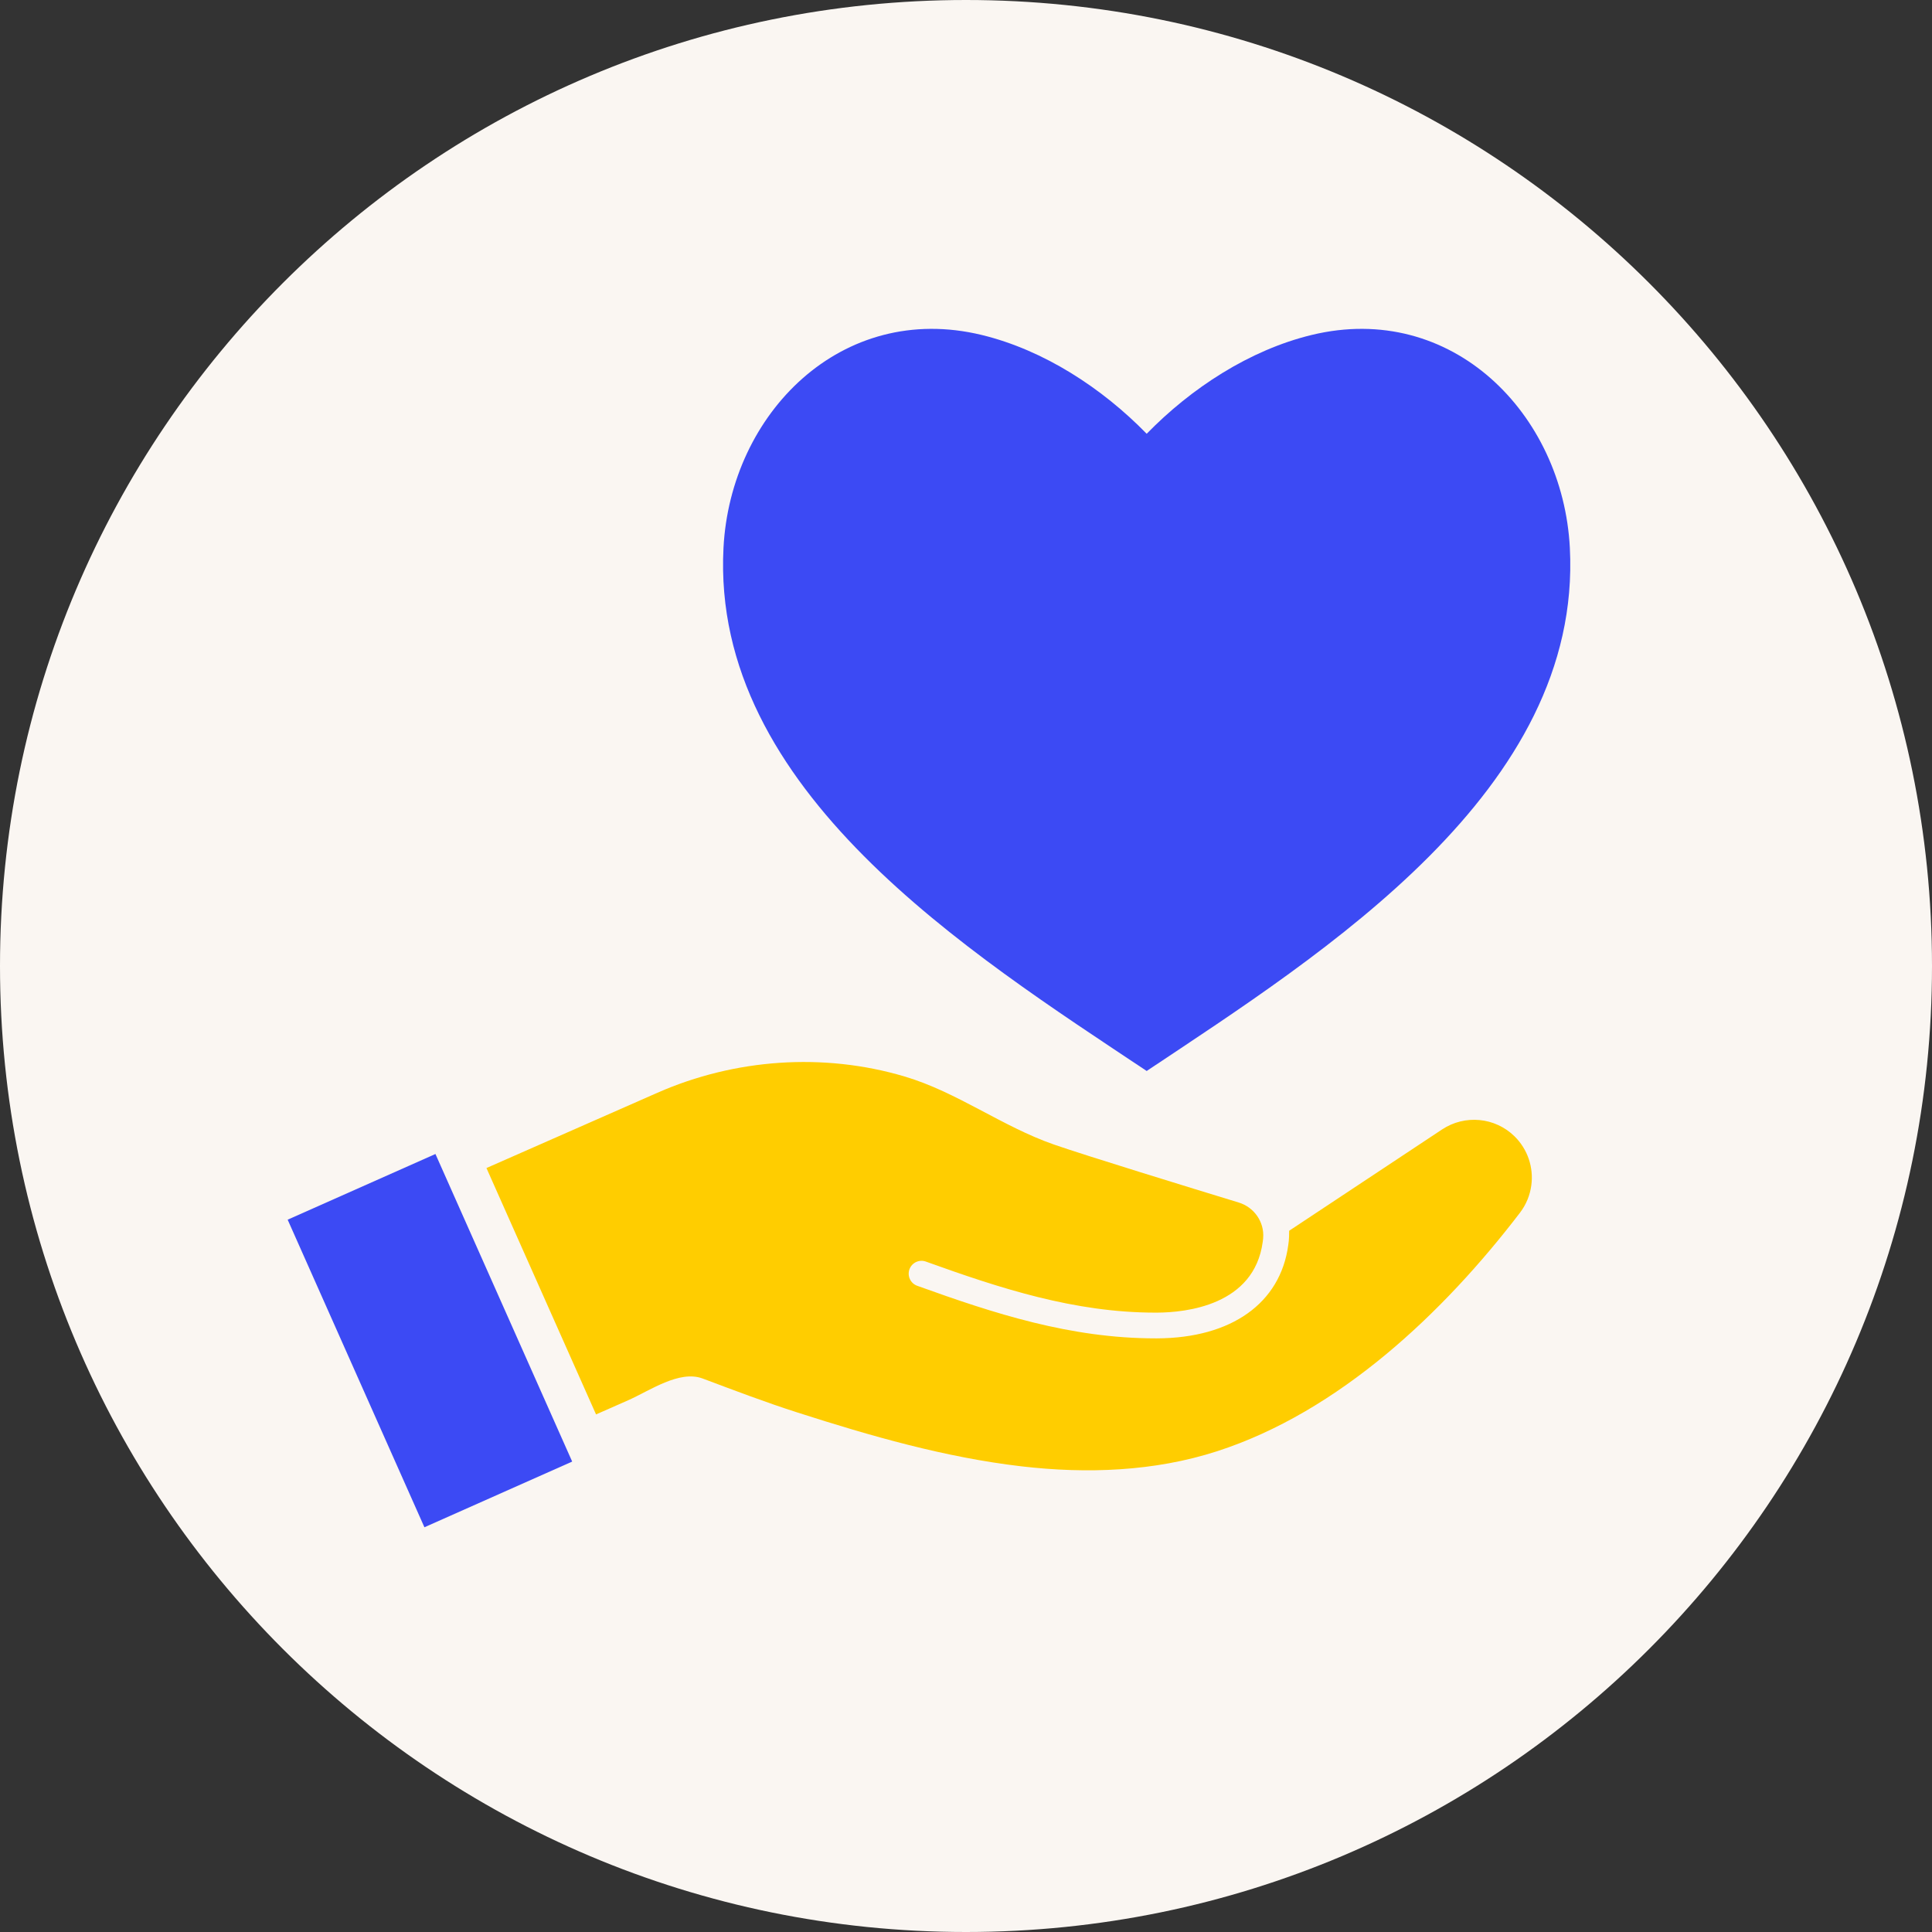
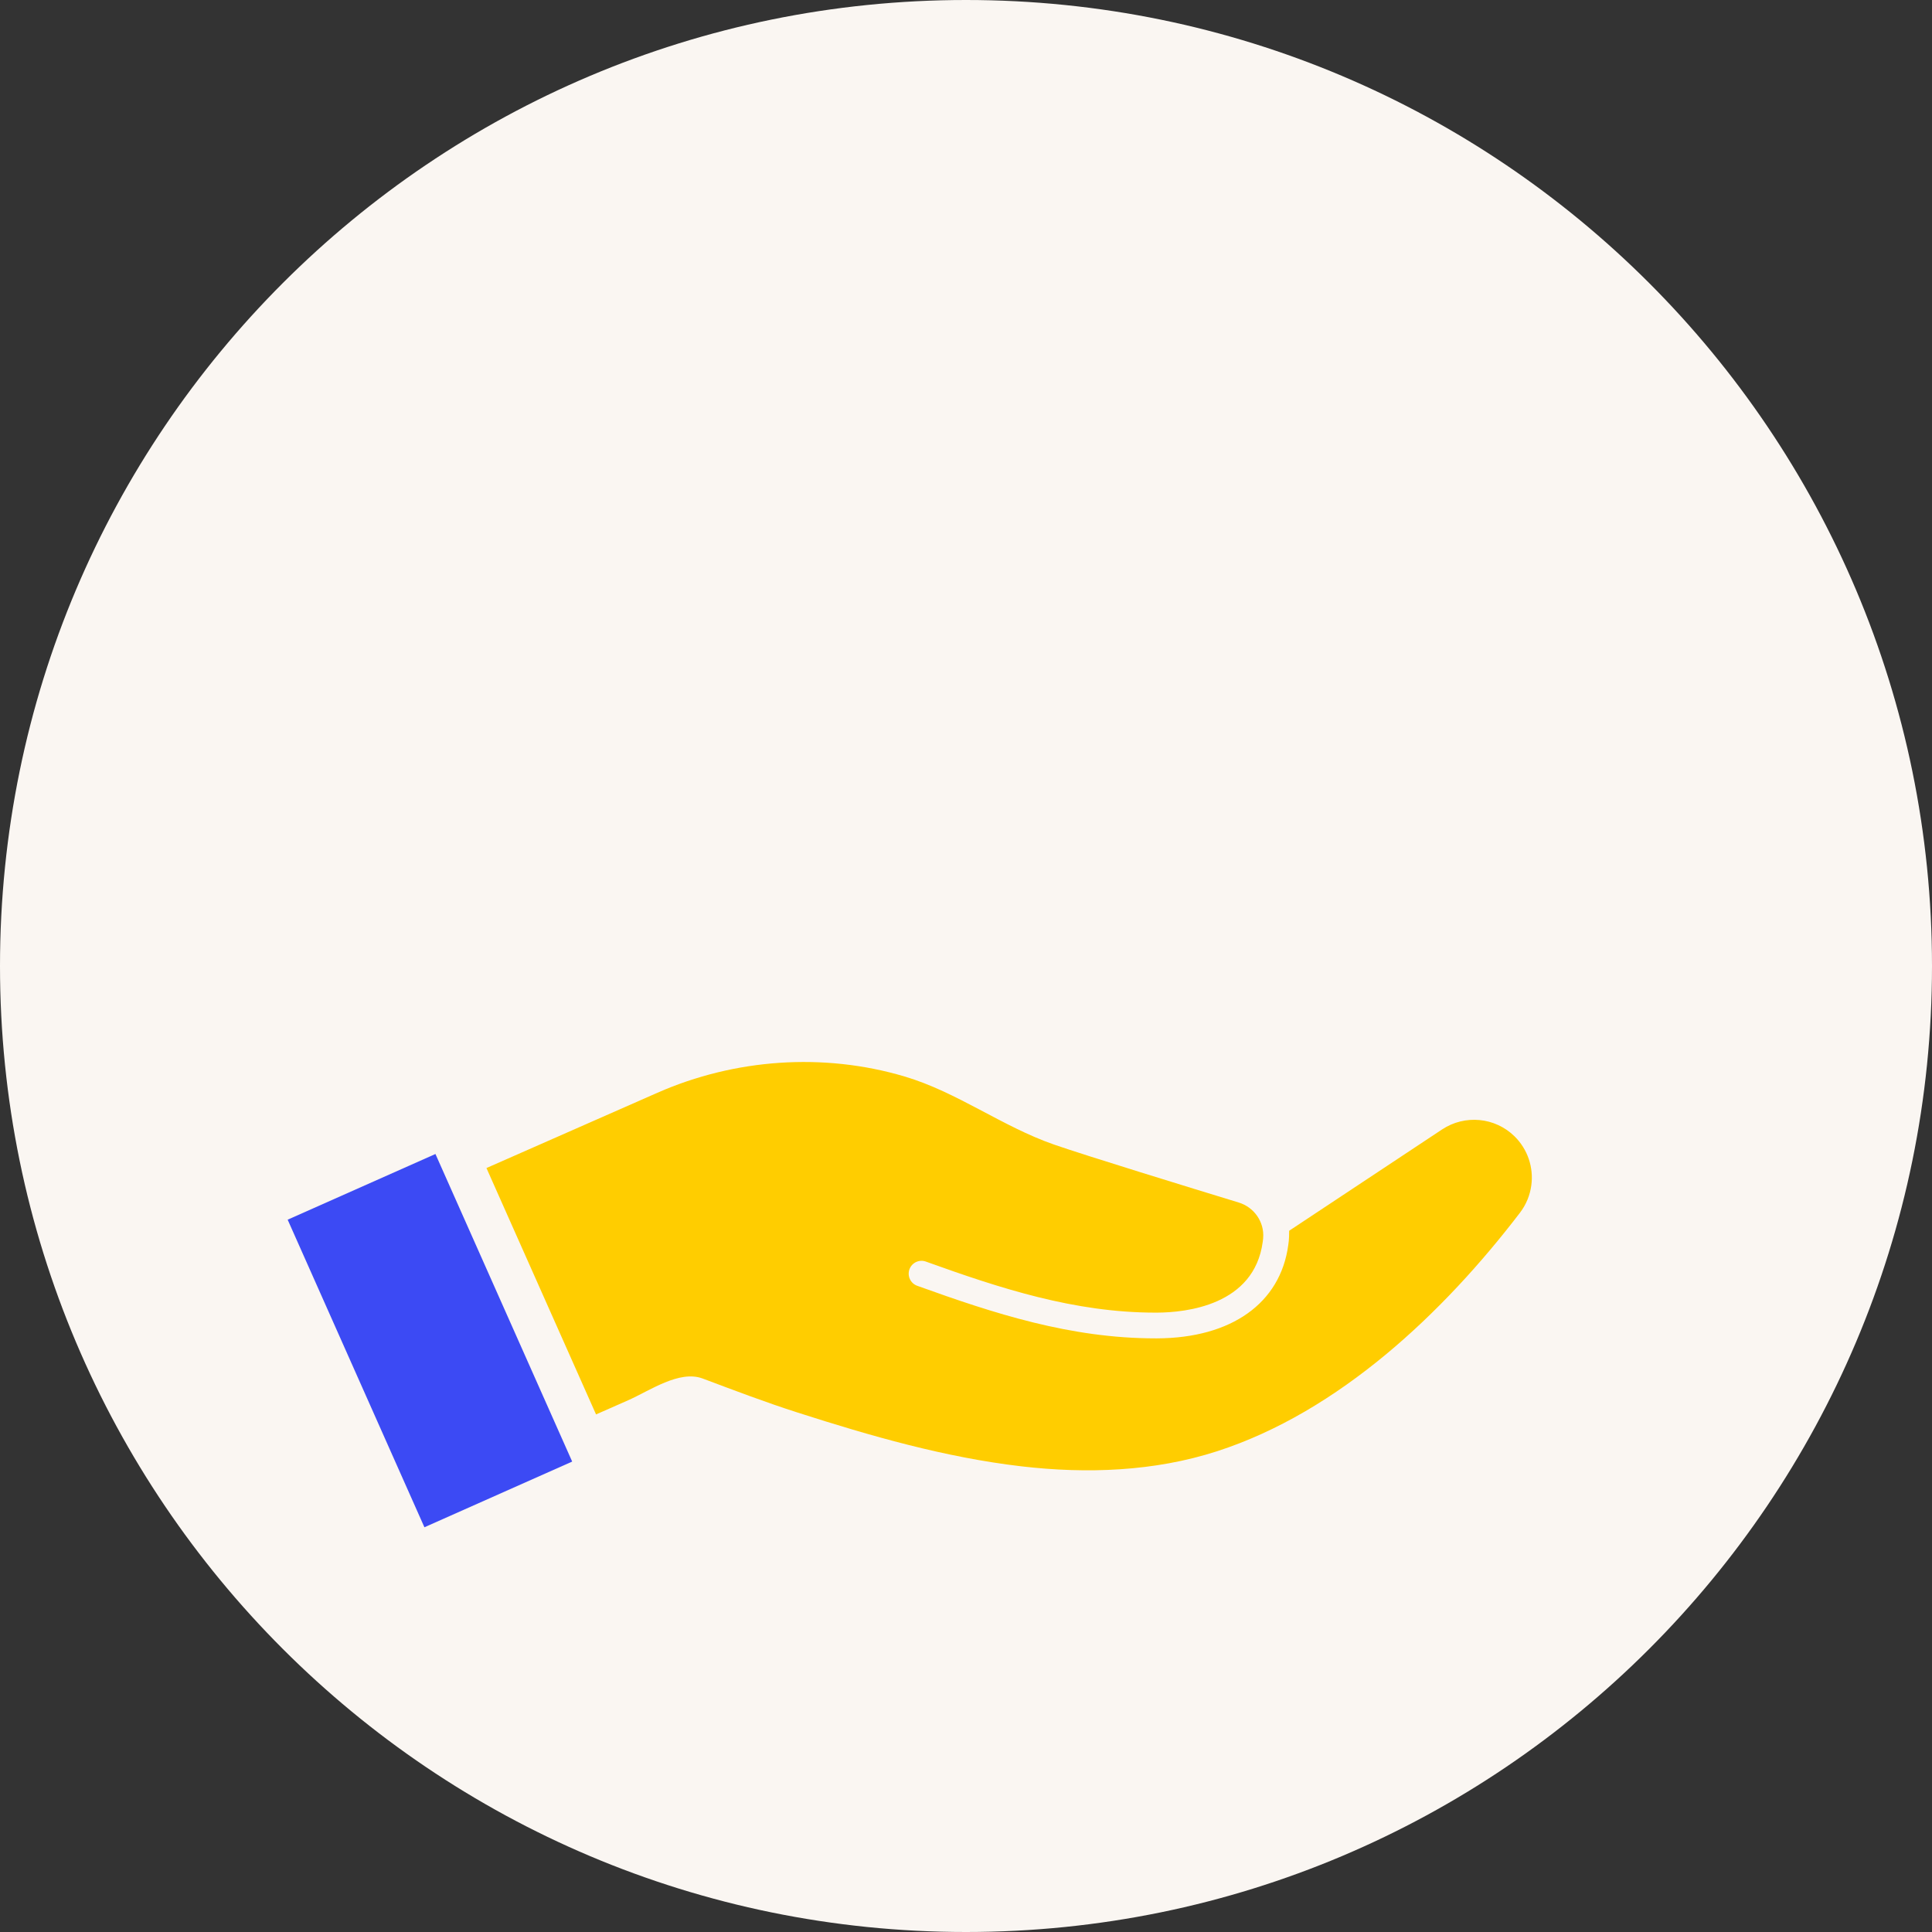
<svg xmlns="http://www.w3.org/2000/svg" width="94" height="94" viewBox="0 0 94 94" fill="none">
  <rect x="0" y="0" width="94" height="94" fill="#333333" stroke="none" />
  <path d="M0 47C0 21.043 21.043 0 47 0C72.957 0 94 21.043 94 47C94 72.957 72.957 94 47 94C21.043 94 0 72.957 0 47Z" fill="#FAF6F2" />
  <g clip-path="url(#clip0_1632_75363)">
    <path d="M23.668 56.83L29 68.818C29.517 68.586 30.037 68.361 30.556 68.132C31.611 67.666 33.052 66.645 34.188 67.071C35.722 67.647 37.25 68.229 38.809 68.727C42.357 69.867 45.992 70.912 49.702 71.344C52.883 71.714 56.161 71.595 59.207 70.612C65.15 68.693 70.241 63.862 73.957 58.999C74.261 58.599 74.442 58.141 74.505 57.672C74.621 56.817 74.339 55.922 73.681 55.28C72.733 54.356 71.271 54.221 70.165 54.951L62.723 59.882C62.723 60.083 62.717 60.261 62.705 60.374L62.679 60.58C62.297 63.404 59.915 65.101 56.302 65.117H56.22C52.078 65.117 48.371 63.909 44.627 62.559C44.301 62.443 44.132 62.083 44.248 61.758C44.367 61.432 44.724 61.263 45.049 61.382C48.688 62.691 52.282 63.865 56.22 63.865H56.296C57.705 63.858 61.02 63.511 61.437 60.424L61.458 60.252C61.458 60.252 61.458 60.245 61.458 60.242C61.524 59.456 61.02 58.736 60.269 58.508C57.942 57.797 52.855 56.235 51.28 55.687C48.753 54.807 46.571 53.135 44.016 52.377C40.071 51.203 35.754 51.51 31.99 53.166L23.668 56.83Z" fill="#FFCD00" />
    <path d="M13.996 59.343L21.186 56.147L27.839 71.112L20.65 74.308L13.996 59.343Z" fill="#3C4AF4" />
  </g>
-   <path d="M76.38 26.657C76.042 20.121 70.633 14.647 63.818 16.297C60.794 17.029 57.952 18.888 55.791 21.105C53.631 18.888 50.787 17.029 47.763 16.297C40.946 14.647 35.539 20.121 35.201 26.657C34.589 38.459 47.171 46.361 55.791 52.108C64.41 46.361 76.992 38.461 76.38 26.657Z" fill="#3C4AF4" />
  <defs>
    <clipPath id="clip0_1632_75363">
      <rect width="60.53" height="22.64" fill="white" transform="matrix(-1 0 0 1 74.53 51.67)" />
    </clipPath>
  </defs>
</svg>